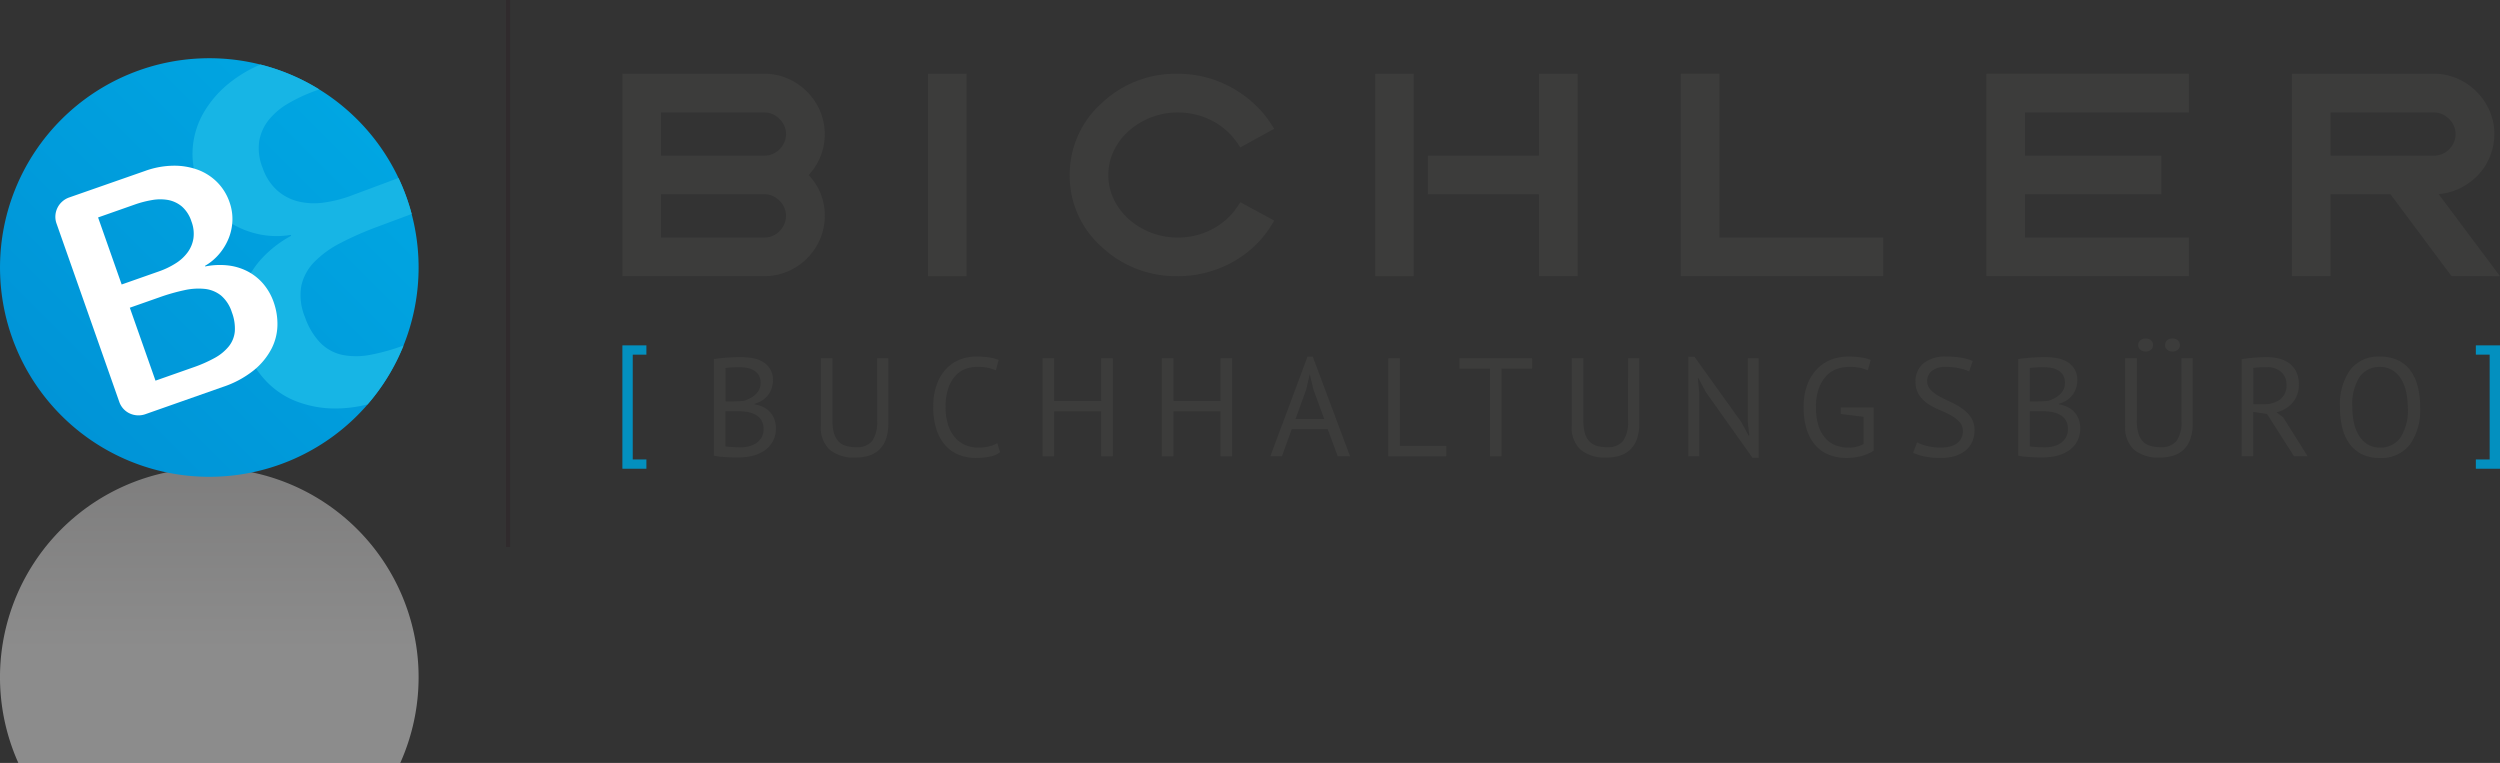
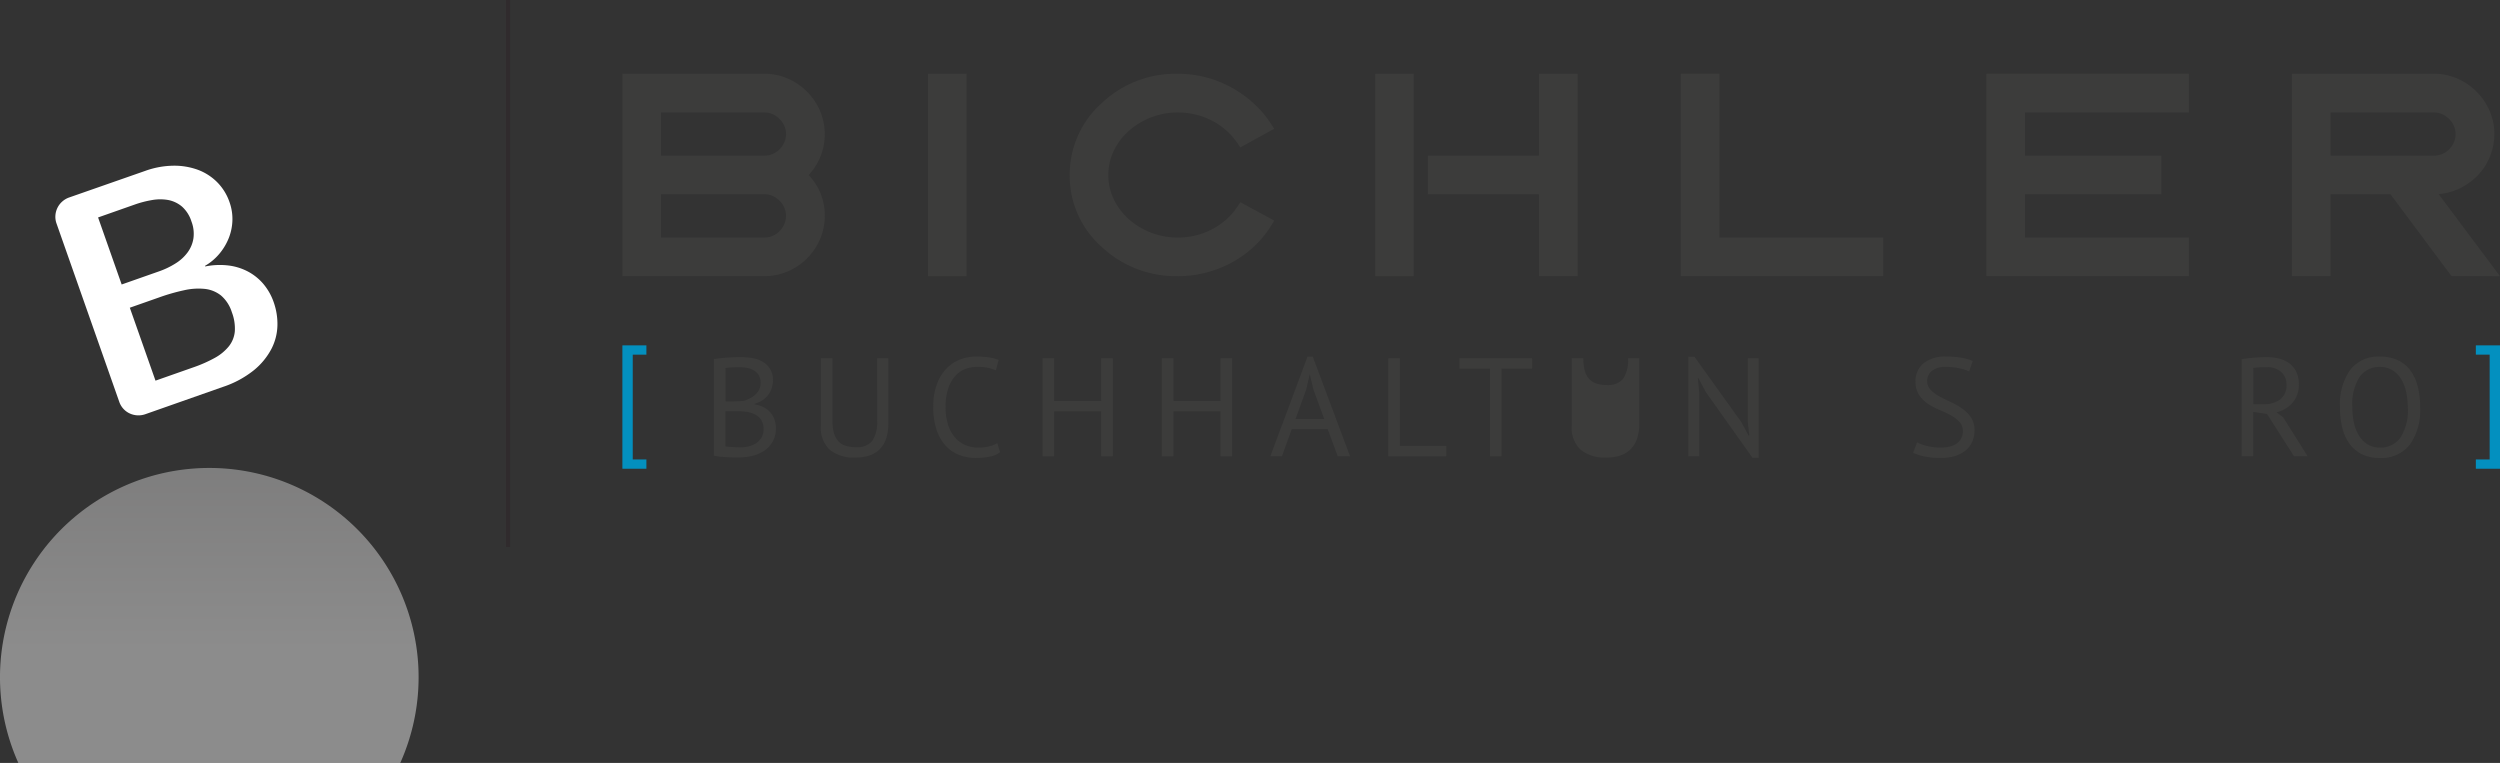
<svg xmlns="http://www.w3.org/2000/svg" id="Ebene_1" data-name="Ebene 1" width="301.085" height="91.886" viewBox="0 0 301.085 91.886">
  <rect x="0" y="0" width="301.085" height="91.886" fill="#333333" stroke="none" />
  <defs>
    <style>.cls-1,.cls-6{fill:none;}.cls-2{fill:#3c3c3b;}.cls-3{fill:#0390bf;}.cls-4,.cls-7{opacity:0.5;}.cls-5{clip-path:url(#clip-path);}.cls-6{stroke:#2d2427;stroke-miterlimit:10;stroke-width:0.5px;}.cls-7{isolation:isolate;fill:url(#Unbenannter_Verlauf);}.cls-8{fill:url(#Unbenannter_Verlauf_2);}.cls-9{fill:#17b5e5;}.cls-10{fill:#fff;}</style>
    <clipPath id="clip-path" transform="translate(-0)">
      <rect class="cls-1" x="60.835" y="0" width="0.708" height="65.875" />
    </clipPath>
    <linearGradient id="Unbenannter_Verlauf" x1="50.251" y1="-649.998" x2="50.251" y2="-614.465" gradientTransform="matrix(1, 0, 0, -1, -25.041, -558.113)" gradientUnits="userSpaceOnUse">
      <stop offset="0.383" stop-color="#e6e6e6" />
      <stop offset="1" stop-color="#cac9c9" />
    </linearGradient>
    <linearGradient id="Unbenannter_Verlauf_2" x1="32.426" y1="-608.154" x2="68.072" y2="-572.508" gradientTransform="matrix(1, 0, 0, -1, -25.041, -558.113)" gradientUnits="userSpaceOnUse">
      <stop offset="0" stop-color="#0094d7" />
      <stop offset="1" stop-color="#00a6e2" />
    </linearGradient>
  </defs>
  <path class="cls-2" d="M93.088,45.844a2.854,2.854,0,0,1-.136.859,2.8,2.8,0,0,1-.406.818,2.616,2.616,0,0,1-.688.665,3.228,3.228,0,0,1-.995.439v.068a4.132,4.132,0,0,1,.97.287,2.657,2.657,0,0,1,.818.558,2.777,2.777,0,0,1,.573.858,3.042,3.042,0,0,1,.219,1.199,3.155,3.155,0,0,1-.381,1.576A3.264,3.264,0,0,1,92.069,54.261a4.459,4.459,0,0,1-1.41.624,6.531,6.531,0,0,1-1.618.201h-.675c-.258,0-.527-.009-.811-.025-.278-.016-.562-.04-.842-.065a4.724,4.724,0,0,1-.74-.129v-11.621q.622-.1,1.45-.168.826-.068,1.805-.068a8.407,8.407,0,0,1,1.341.11,3.695,3.695,0,0,1,1.24.422,2.455,2.455,0,0,1,1.281,2.302M88.248,48.34c.19,0,.42-.004.69-.018.269-.01.498-.025.678-.048a4.583,4.583,0,0,0,.759-.33,3.087,3.087,0,0,0,.63-.454,1.993,1.993,0,0,0,.442-.609,1.787,1.787,0,0,0,.159-.75,1.812,1.812,0,0,0-.212-.919,1.628,1.628,0,0,0-.565-.583,2.447,2.447,0,0,0-.808-.31,4.617,4.617,0,0,0-.93-.093c-.371,0-.709.008-1.018.025a5.015,5.015,0,0,0-.701.076V48.34Zm.927,5.533a4.27,4.27,0,0,0,1.046-.127,2.646,2.646,0,0,0,.895-.404,2.13,2.13,0,0,0,.614-.684,1.92,1.92,0,0,0,.228-.961,1.996,1.996,0,0,0-.277-1.113,1.918,1.918,0,0,0-.726-.657,3.145,3.145,0,0,0-1.002-.321,7.417,7.417,0,0,0-1.117-.084H87.37v4.232a1.686,1.686,0,0,0,.337.051c.147.011.304.023.474.033.168.013.341.021.521.025.18.006.338.01.473.01" transform="translate(-0)" />
  <path class="cls-2" d="M105.635,43.146h1.348V51.022a5.425,5.425,0,0,1-.276,1.839,3.294,3.294,0,0,1-.793,1.273,3.152,3.152,0,0,1-1.24.733,5.158,5.158,0,0,1-1.601.235,4.617,4.617,0,0,1-3.154-.943,3.645,3.645,0,0,1-1.063-2.867V43.146h1.402v7.487a5.433,5.433,0,0,0,.177,1.511,2.383,2.383,0,0,0,.532.995,1.989,1.989,0,0,0,.882.548,4.085,4.085,0,0,0,1.24.17,2.343,2.343,0,0,0,1.957-.75,4.037,4.037,0,0,0,.59-2.473Z" transform="translate(-0)" />
  <path class="cls-2" d="M120.443,54.463a3.022,3.022,0,0,1-1.281.538,8.54,8.54,0,0,1-1.652.154,5.411,5.411,0,0,1-1.991-.364,4.327,4.327,0,0,1-1.618-1.104,5.296,5.296,0,0,1-1.097-1.897,8.327,8.327,0,0,1-.405-2.741,7.743,7.743,0,0,1,.447-2.808,5.355,5.355,0,0,1,1.179-1.89,4.524,4.524,0,0,1,1.645-1.07,5.274,5.274,0,0,1,1.855-.337,10.065,10.065,0,0,1,1.652.109,5.357,5.357,0,0,1,1.097.294l-.337,1.249a5.307,5.307,0,0,0-2.311-.405,3.832,3.832,0,0,0-1.366.253,3.112,3.112,0,0,0-1.205.825,4.179,4.179,0,0,0-.854,1.502,7.094,7.094,0,0,0-.32,2.277,6.724,6.724,0,0,0,.304,2.125,4.399,4.399,0,0,0,.834,1.518,3.418,3.418,0,0,0,1.249.912,3.979,3.979,0,0,0,1.559.303,5.134,5.134,0,0,0,1.327-.151,3.699,3.699,0,0,0,.951-.388Z" transform="translate(-0)" />
  <polygon class="cls-2" points="132.619 49.538 126.953 49.538 126.953 54.952 125.555 54.952 125.555 43.146 126.953 43.146 126.953 48.288 132.619 48.288 132.619 43.146 134.02 43.146 134.02 54.952 132.619 54.952 132.619 49.538" />
  <polygon class="cls-2" points="146.99 49.538 141.326 49.538 141.326 54.952 139.925 54.952 139.925 43.146 141.326 43.146 141.326 48.288 146.99 48.288 146.99 43.146 148.391 43.146 148.391 54.952 146.99 54.952 146.99 49.538" />
  <path class="cls-2" d="M159.9,51.68h-4.332l-1.175,3.272h-1.397l4.467-11.993h.641L162.593,54.952h-1.484Zm-3.877-1.215h3.456l-1.31-3.592-.419-1.79h-.016l-.419,1.822Z" transform="translate(-0)" />
  <polygon class="cls-2" points="174.179 54.952 167.196 54.952 167.196 43.146 168.595 43.146 168.595 53.702 174.179 53.702 174.179 54.952" />
  <polygon class="cls-2" points="184.52 44.393 180.841 44.393 180.841 54.953 179.44 54.953 179.44 44.393 175.764 44.393 175.764 43.146 184.52 43.146 184.52 44.393" />
-   <path class="cls-2" d="M196.072,43.146h1.348V51.022a5.533,5.533,0,0,1-.276,1.839,3.313,3.313,0,0,1-.794,1.273,3.136,3.136,0,0,1-1.239.733,5.177,5.177,0,0,1-1.604.235,4.609,4.609,0,0,1-3.152-.943,3.636,3.636,0,0,1-1.065-2.867V43.146h1.4v7.487a5.542,5.542,0,0,0,.177,1.511,2.399,2.399,0,0,0,.532.995,2.007,2.007,0,0,0,.885.548,4.065,4.065,0,0,0,1.237.17,2.351,2.351,0,0,0,1.96-.75,4.047,4.047,0,0,0,.59-2.473Z" transform="translate(-0)" />
+   <path class="cls-2" d="M196.072,43.146h1.348V51.022a5.533,5.533,0,0,1-.276,1.839,3.313,3.313,0,0,1-.794,1.273,3.136,3.136,0,0,1-1.239.733,5.177,5.177,0,0,1-1.604.235,4.609,4.609,0,0,1-3.152-.943,3.636,3.636,0,0,1-1.065-2.867V43.146h1.4a5.542,5.542,0,0,0,.177,1.511,2.399,2.399,0,0,0,.532.995,2.007,2.007,0,0,0,.885.548,4.065,4.065,0,0,0,1.237.17,2.351,2.351,0,0,0,1.96-.75,4.047,4.047,0,0,0,.59-2.473Z" transform="translate(-0)" />
  <polygon class="cls-2" points="205.447 47.228 204.537 45.523 204.47 45.523 204.637 47.228 204.637 54.953 203.324 54.953 203.324 42.959 204.064 42.959 209.716 50.837 210.591 52.457 210.677 52.457 210.493 50.837 210.493 43.146 211.806 43.146 211.806 55.137 211.064 55.137 205.447 47.228" />
-   <path class="cls-2" d="M221.689,49.066h3.966v5.196a3.423,3.423,0,0,1-.651.37,5.742,5.742,0,0,1-.81.287,6.214,6.214,0,0,1-.895.176,6.795,6.795,0,0,1-.9.061,5.738,5.738,0,0,1-2.076-.364,4.311,4.311,0,0,1-1.637-1.113,5.214,5.214,0,0,1-1.079-1.906,8.529,8.529,0,0,1-.388-2.724,7.451,7.451,0,0,1,.473-2.8,5.418,5.418,0,0,1,1.232-1.897,4.709,4.709,0,0,1,1.703-1.07,5.536,5.536,0,0,1,1.889-.337,10.431,10.431,0,0,1,1.671.109,5.335,5.335,0,0,1,1.111.294l-.353,1.249a5.314,5.314,0,0,0-2.312-.405,4.243,4.243,0,0,0-1.407.244,3.206,3.206,0,0,0-1.256.818,4.349,4.349,0,0,0-.913,1.501,6.508,6.508,0,0,0-.353,2.295,7.277,7.277,0,0,0,.285,2.159,4.196,4.196,0,0,0,.801,1.509,3.184,3.184,0,0,0,1.235.895,4.131,4.131,0,0,0,1.58.294,3.679,3.679,0,0,0,1.832-.422V50.197l-2.748-.34Z" transform="translate(-0)" />
  <path class="cls-2" d="M236.396,51.95a1.613,1.613,0,0,0-.422-1.154,4.238,4.238,0,0,0-1.053-.794,13.532,13.532,0,0,0-1.376-.65,7.276,7.276,0,0,1-1.373-.735,3.861,3.861,0,0,1-1.056-1.06,2.862,2.862,0,0,1-.419-1.613,2.712,2.712,0,0,1,.961-2.192,4.128,4.128,0,0,1,2.734-.81,10.667,10.667,0,0,1,1.87.151,4.993,4.993,0,0,1,1.317.389l-.422,1.247a5.771,5.771,0,0,0-1.14-.367,7.602,7.602,0,0,0-1.695-.173,2.443,2.443,0,0,0-1.672.498,1.531,1.531,0,0,0-.554,1.171,1.513,1.513,0,0,0,.42,1.096,4.358,4.358,0,0,0,1.053.786c.422.231.883.457,1.375.682a8.335,8.335,0,0,1,1.375.784,4.145,4.145,0,0,1,1.055,1.072,2.724,2.724,0,0,1,.422,1.552,3.338,3.338,0,0,1-.269,1.366,2.914,2.914,0,0,1-.793,1.045,3.731,3.731,0,0,1-1.266.674,5.526,5.526,0,0,1-1.686.236,9.246,9.246,0,0,1-2.093-.194,5.673,5.673,0,0,1-1.281-.429l.471-1.249a5.425,5.425,0,0,0,1.148.419,6.561,6.561,0,0,0,1.703.205,4.775,4.775,0,0,0,1.043-.11,2.385,2.385,0,0,0,.847-.353,1.877,1.877,0,0,0,.564-.616,1.741,1.741,0,0,0,.211-.878" transform="translate(-0)" />
-   <path class="cls-2" d="M250.173,45.844a2.848,2.848,0,0,1-.133.859,2.9,2.9,0,0,1-.404.818,2.686,2.686,0,0,1-.694.665,3.19,3.19,0,0,1-.994.439v.068a4.061,4.061,0,0,1,.968.287,2.669,2.669,0,0,1,.821.558,2.723,2.723,0,0,1,.571.858,2.968,2.968,0,0,1,.221,1.199,3.14,3.14,0,0,1-.379,1.576,3.253,3.253,0,0,1-.995,1.089,4.457,4.457,0,0,1-1.407.624,6.569,6.569,0,0,1-1.621.201h-.674c-.259,0-.53-.009-.81-.025-.282-.016-.562-.04-.844-.065a4.673,4.673,0,0,1-.739-.129V43.246c.415-.067.896-.123,1.448-.168q.824-.068,1.805-.068a8.408,8.408,0,0,1,1.341.11,3.695,3.695,0,0,1,1.24.422,2.453,2.453,0,0,1,1.278,2.302M245.334,48.34c.191,0,.422-.004.692-.018.269-.01.494-.025.674-.048a4.648,4.648,0,0,0,.76-.33,3.188,3.188,0,0,0,.633-.454,1.953,1.953,0,0,0,.436-.609,1.726,1.726,0,0,0,.16-.75A1.812,1.812,0,0,0,248.48,45.211a1.663,1.663,0,0,0-.565-.583,2.467,2.467,0,0,0-.81-.31,4.589,4.589,0,0,0-.927-.093c-.372,0-.711.008-1.019.025a5.067,5.067,0,0,0-.701.076V48.34Zm.927,5.533a4.281,4.281,0,0,0,1.048-.127,2.684,2.684,0,0,0,.895-.404,2.163,2.163,0,0,0,.614-.684,1.921,1.921,0,0,0,.229-.961,1.995,1.995,0,0,0-.28-1.113,1.924,1.924,0,0,0-.725-.657,3.162,3.162,0,0,0-1.005-.321,7.363,7.363,0,0,0-1.114-.084H244.458v4.232a1.702,1.702,0,0,0,.338.051c.144.011.303.023.47.033.17.013.345.021.525.025.18.006.336.01.47.01" transform="translate(-0)" />
-   <path class="cls-2" d="M262.722,43.146h1.348v7.876a5.436,5.436,0,0,1-.276,1.839,3.258,3.258,0,0,1-.794,1.273,3.158,3.158,0,0,1-1.237.733,5.171,5.171,0,0,1-1.604.235,4.617,4.617,0,0,1-3.154-.944,3.64,3.64,0,0,1-1.06-2.867v-8.145h1.4V50.633a5.549,5.549,0,0,0,.177,1.511,2.39,2.39,0,0,0,.531.995,2.028,2.028,0,0,0,.885.548,4.118,4.118,0,0,0,1.24.168,2.334,2.334,0,0,0,1.954-.749,4.039,4.039,0,0,0,.592-2.473Zm-5.212-1.587a.724.724,0,0,1,.253-.572.959.959,0,0,1,.658-.219.902.902,0,0,1,.633.219.738.738,0,0,1,.244.572.714.714,0,0,1-.244.556.91.91,0,0,1-.633.221.967.967,0,0,1-.658-.221.7.7,0,0,1-.253-.556m3.241,0a.729.729,0,0,1,.244-.572.894.894,0,0,1,.631-.219.958.958,0,0,1,.66.219.725.725,0,0,1,.249.572.701.701,0,0,1-.249.556.965.965,0,0,1-.66.221.901.901,0,0,1-.631-.221.705.705,0,0,1-.244-.556" transform="translate(-0)" />
  <path class="cls-2" d="M269.974,43.264q.641-.117,1.478-.185c.555-.047,1.065-.069,1.525-.069a6.248,6.248,0,0,1,1.475.17,3.428,3.428,0,0,1,1.23.556,2.838,2.838,0,0,1,.852,1.012,3.312,3.312,0,0,1,.321,1.518,3.264,3.264,0,0,1-.759,2.243,3.681,3.681,0,0,1-1.924,1.148l.811.624,2.936,4.671h-1.64l-3.254-5.094-1.655-.252v5.346h-1.399Zm3.036.96h-.454c-.159,0-.307.007-.456.017-.144.013-.283.024-.412.034a1.597,1.597,0,0,0-.314.052v4.351H272.69a3.091,3.091,0,0,0,1.923-.575,2.095,2.095,0,0,0,.76-1.785,1.975,1.975,0,0,0-.626-1.504,2.421,2.421,0,0,0-1.737-.59" transform="translate(-0)" />
  <path class="cls-2" d="M281.816,49.048a7.156,7.156,0,0,1,1.249-4.529,4.275,4.275,0,0,1,3.557-1.576,4.952,4.952,0,0,1,2.161.437,4.066,4.066,0,0,1,1.509,1.239,5.514,5.514,0,0,1,.886,1.924,10.196,10.196,0,0,1,.287,2.505,7.102,7.102,0,0,1-1.259,4.528,4.32,4.32,0,0,1-3.585,1.579,4.837,4.837,0,0,1-2.132-.437,4.079,4.079,0,0,1-1.501-1.24,5.484,5.484,0,0,1-.888-1.923,10.274,10.274,0,0,1-.285-2.506m1.484,0a8.71,8.71,0,0,0,.193,1.856,5.064,5.064,0,0,0,.599,1.543A3.188,3.188,0,0,0,285.129,53.511a2.759,2.759,0,0,0,1.492.395,2.913,2.913,0,0,0,2.465-1.188,6.121,6.121,0,0,0,.895-3.67,8.63,8.63,0,0,0-.197-1.846,4.891,4.891,0,0,0-.606-1.552,3.253,3.253,0,0,0-1.046-1.063,2.793,2.793,0,0,0-1.511-.395,2.864,2.864,0,0,0-2.434,1.188,6.13,6.13,0,0,0-.888,3.668" transform="translate(-0)" />
  <polygon class="cls-3" points="74.957 41.594 77.849 41.594 77.849 42.712 76.203 42.712 76.203 55.334 77.849 55.334 77.849 56.451 74.957 56.451 74.957 41.594" />
  <polygon class="cls-3" points="301.085 56.452 298.176 56.452 298.176 55.335 299.839 55.335 299.839 42.711 298.176 42.711 298.176 41.594 301.085 41.594 301.085 56.452" />
  <path class="cls-2" d="M74.958,33.259V8.883H92.067a6.972,6.972,0,0,1,2.803.576,7.49,7.49,0,0,1,3.885,3.882,7.208,7.208,0,0,1-1.369,7.745,6.913,6.913,0,0,1,1.944,4.907,7.016,7.016,0,0,1-.575,2.823,7.519,7.519,0,0,1-1.555,2.298,7.282,7.282,0,0,1-2.313,1.567,7.089,7.089,0,0,1-2.82.578Zm17.109-4.65a2.469,2.469,0,0,0,.995-.204,2.733,2.733,0,0,0,.83-.571,2.809,2.809,0,0,0,.566-.847,2.472,2.472,0,0,0,.003-1.979,2.776,2.776,0,0,0-.575-.833,2.707,2.707,0,0,0-.835-.578,2.369,2.369,0,0,0-.984-.204h-12.462v5.214Zm0-9.864a2.424,2.424,0,0,0,.995-.205,2.662,2.662,0,0,0,1.396-1.399,2.472,2.472,0,0,0,.003-1.979,2.856,2.856,0,0,0-.575-.834,2.777,2.777,0,0,0-.835-.576,2.369,2.369,0,0,0-.984-.204h-12.462v5.197Z" transform="translate(-0)" />
  <rect class="cls-2" x="111.758" y="8.884" width="4.647" height="24.375" />
  <path class="cls-2" d="M141.847,33.258a13.06,13.06,0,0,1-9.2-3.555,11.394,11.394,0,0,1-3.816-8.615,11.522,11.522,0,0,1,3.811-8.632,12.965,12.965,0,0,1,9.204-3.572,13.333,13.333,0,0,1,6.499,1.673,13.87,13.87,0,0,1,2.646,1.9,12.676,12.676,0,0,1,2.068,2.437l.401.616-4.083,2.24-.348-.514a8.402,8.402,0,0,0-1.314-1.499,8.171,8.171,0,0,0-1.686-1.174,8.864,8.864,0,0,0-1.991-.753,9.108,9.108,0,0,0-2.192-.262,8.856,8.856,0,0,0-5.929,2.243,7.602,7.602,0,0,0-1.791,2.397,6.786,6.786,0,0,0,0,5.784,7.651,7.651,0,0,0,1.791,2.397,8.845,8.845,0,0,0,5.929,2.241,9.058,9.058,0,0,0,2.213-.269,8.668,8.668,0,0,0,1.989-.767,8.831,8.831,0,0,0,1.686-1.186,8.236,8.236,0,0,0,1.308-1.514l.345-.518,4.078,2.212-.381.616a12.253,12.253,0,0,1-2.037,2.485,13.099,13.099,0,0,1-2.642,1.917,13.605,13.605,0,0,1-6.559,1.675" transform="translate(-0)" />
  <polygon class="cls-2" points="202.432 33.258 202.432 8.883 207.078 8.883 207.078 28.609 226.808 28.609 226.808 33.258 202.432 33.258" />
  <polygon class="cls-2" points="239.231 33.258 239.231 8.883 263.607 8.883 263.607 13.547 243.877 13.547 243.877 18.745 260.307 18.745 260.307 23.394 243.877 23.394 243.877 28.609 263.607 28.609 263.607 33.258 239.231 33.258" />
  <path class="cls-2" d="M295.249,33.259l-7.355-9.864h-7.215v9.864h-4.65V8.883h17.112a7.01,7.01,0,0,1,2.806.576,7.58,7.58,0,0,1,2.309,1.574,7.409,7.409,0,0,1,1.569,2.308,6.916,6.916,0,0,1,.582,2.808,7.225,7.225,0,0,1-2.159,5.13,7.7,7.7,0,0,1-2.301,1.538,6.918,6.918,0,0,1-2.254.558l7.391,9.885ZM293.141,18.745a2.429,2.429,0,0,0,.995-.205,2.64,2.64,0,0,0,1.395-1.399,2.449,2.449,0,0,0,.001-1.979,2.789,2.789,0,0,0-.573-.834,2.732,2.732,0,0,0-.837-.576,2.352,2.352,0,0,0-.981-.204h-12.462v5.197Z" transform="translate(-0)" />
  <polygon class="cls-2" points="185.342 8.884 185.342 18.746 171.966 18.746 171.966 23.394 185.342 23.394 185.342 33.258 190.006 33.258 190.006 8.884 185.342 8.884" />
  <rect class="cls-2" x="165.63" y="8.884" width="4.634" height="24.375" />
  <g class="cls-4">
    <g class="cls-5">
      <g class="cls-5">
        <line class="cls-1" x1="61.188" x2="61.188" y2="65.875" />
        <line class="cls-6" x1="61.188" x2="61.188" y2="65.875" />
      </g>
    </g>
  </g>
  <path class="cls-7" d="M48.204,91.886a25.207,25.207,0,1,0-45.994,0Z" transform="translate(-0)" />
-   <path class="cls-8" d="M50.414,32.219a25.206,25.206,0,1,1,0-.002Z" transform="translate(-0)" />
-   <path class="cls-9" d="M24.548,13.532a10.041,10.041,0,0,0-1.325,4.124,9.817,9.817,0,0,0,.619,4.408,9.316,9.316,0,0,0,1.753,2.942,9.688,9.688,0,0,0,2.624,2.107,10.719,10.719,0,0,0,3.225,1.148,10.224,10.224,0,0,0,3.579.028l.042.111A13.633,13.633,0,0,0,31.673,30.976a10.544,10.544,0,0,0-2.122,3.223A9.824,9.824,0,0,0,28.793,37.87a10.694,10.694,0,0,0,.721,3.954,12.23,12.23,0,0,0,2.222,3.729,10.035,10.035,0,0,0,3.662,2.665,12.91,12.91,0,0,0,5.1.978,15.723,15.723,0,0,0,3.769-.494,25.159,25.159,0,0,0,4.33-7.088,24.821,24.821,0,0,1-3.955,1.111,8.787,8.787,0,0,1-3.419.013,5.265,5.265,0,0,1-2.629-1.436,8.442,8.442,0,0,1-1.859-3.097,6.841,6.841,0,0,1-.458-3.715,5.909,5.909,0,0,1,1.53-2.892,12.085,12.085,0,0,1,3.167-2.313,38.591,38.591,0,0,1,4.437-1.958l4.166-1.554a25.059,25.059,0,0,0-1.584-4.335L42.308,23.556a15.148,15.148,0,0,1-3.332.844,8.102,8.102,0,0,1-3.059-.141A6.02,6.02,0,0,1,33.398,22.944a6.399,6.399,0,0,1-1.748-2.674,6.272,6.272,0,0,1-.428-3.293,5.597,5.597,0,0,1,1.17-2.565,8.451,8.451,0,0,1,2.326-1.954,20.021,20.021,0,0,1,3.072-1.451l.65-.241a25.115,25.115,0,0,0-7.067-2.991,15.727,15.727,0,0,0-3.757,2.228A12.933,12.933,0,0,0,24.548,13.532Z" transform="translate(-0)" />
  <path class="cls-10" d="M16.22,24.637A12.65,12.65,0,0,1,18.334,24.09a5.532,5.532,0,0,1,1.949.003,3.623,3.623,0,0,1,1.632.785,4.02,4.02,0,0,1,1.144,1.8,4.115,4.115,0,0,1,.236,2.036,3.833,3.833,0,0,1-.703,1.685,5.172,5.172,0,0,1-1.45,1.325,9.7,9.7,0,0,1-1.988.956l-4.501,1.582-2.841-8.074Zm-.585,12.422,3.539-1.244a23.769,23.769,0,0,1,2.992-.858,7.704,7.704,0,0,1,2.513-.162,3.791,3.791,0,0,1,1.942.796,4.385,4.385,0,0,1,1.304,2.021,5.459,5.459,0,0,1,.356,2.289,3.373,3.373,0,0,1-.707,1.79,5.664,5.664,0,0,1-1.687,1.4,16.363,16.363,0,0,1-2.585,1.144l-4.575,1.609ZM14.364,48.397a2.406,2.406,0,0,0,.497.837,2.354,2.354,0,0,0,.758.557,2.488,2.488,0,0,0,.916.229,2.456,2.456,0,0,0,.98-.141l9.31-3.275a11.932,11.932,0,0,0,3.764-2.027,8.278,8.278,0,0,0,2.111-2.58,6.465,6.465,0,0,0,.712-2.82,7.842,7.842,0,0,0-.439-2.751,6.924,6.924,0,0,0-1.269-2.247,6.309,6.309,0,0,0-1.884-1.497,6.793,6.793,0,0,0-2.372-.716,8.773,8.773,0,0,0-2.731.125l-.025-.074a6.512,6.512,0,0,0,1.752-1.483A6.901,6.901,0,0,0,27.563,28.642a6.289,6.289,0,0,0,.428-2.12,5.996,5.996,0,0,0-.347-2.17,6.309,6.309,0,0,0-1.507-2.428,6.466,6.466,0,0,0-2.349-1.491,8.327,8.327,0,0,0-2.962-.476,10.373,10.373,0,0,0-3.322.618L8.332,23.781a2.483,2.483,0,0,0-.851.506,2.419,2.419,0,0,0-.569.759,2.473,2.473,0,0,0-.24.911,2.388,2.388,0,0,0,.139.972Z" transform="translate(-0)" />
</svg>